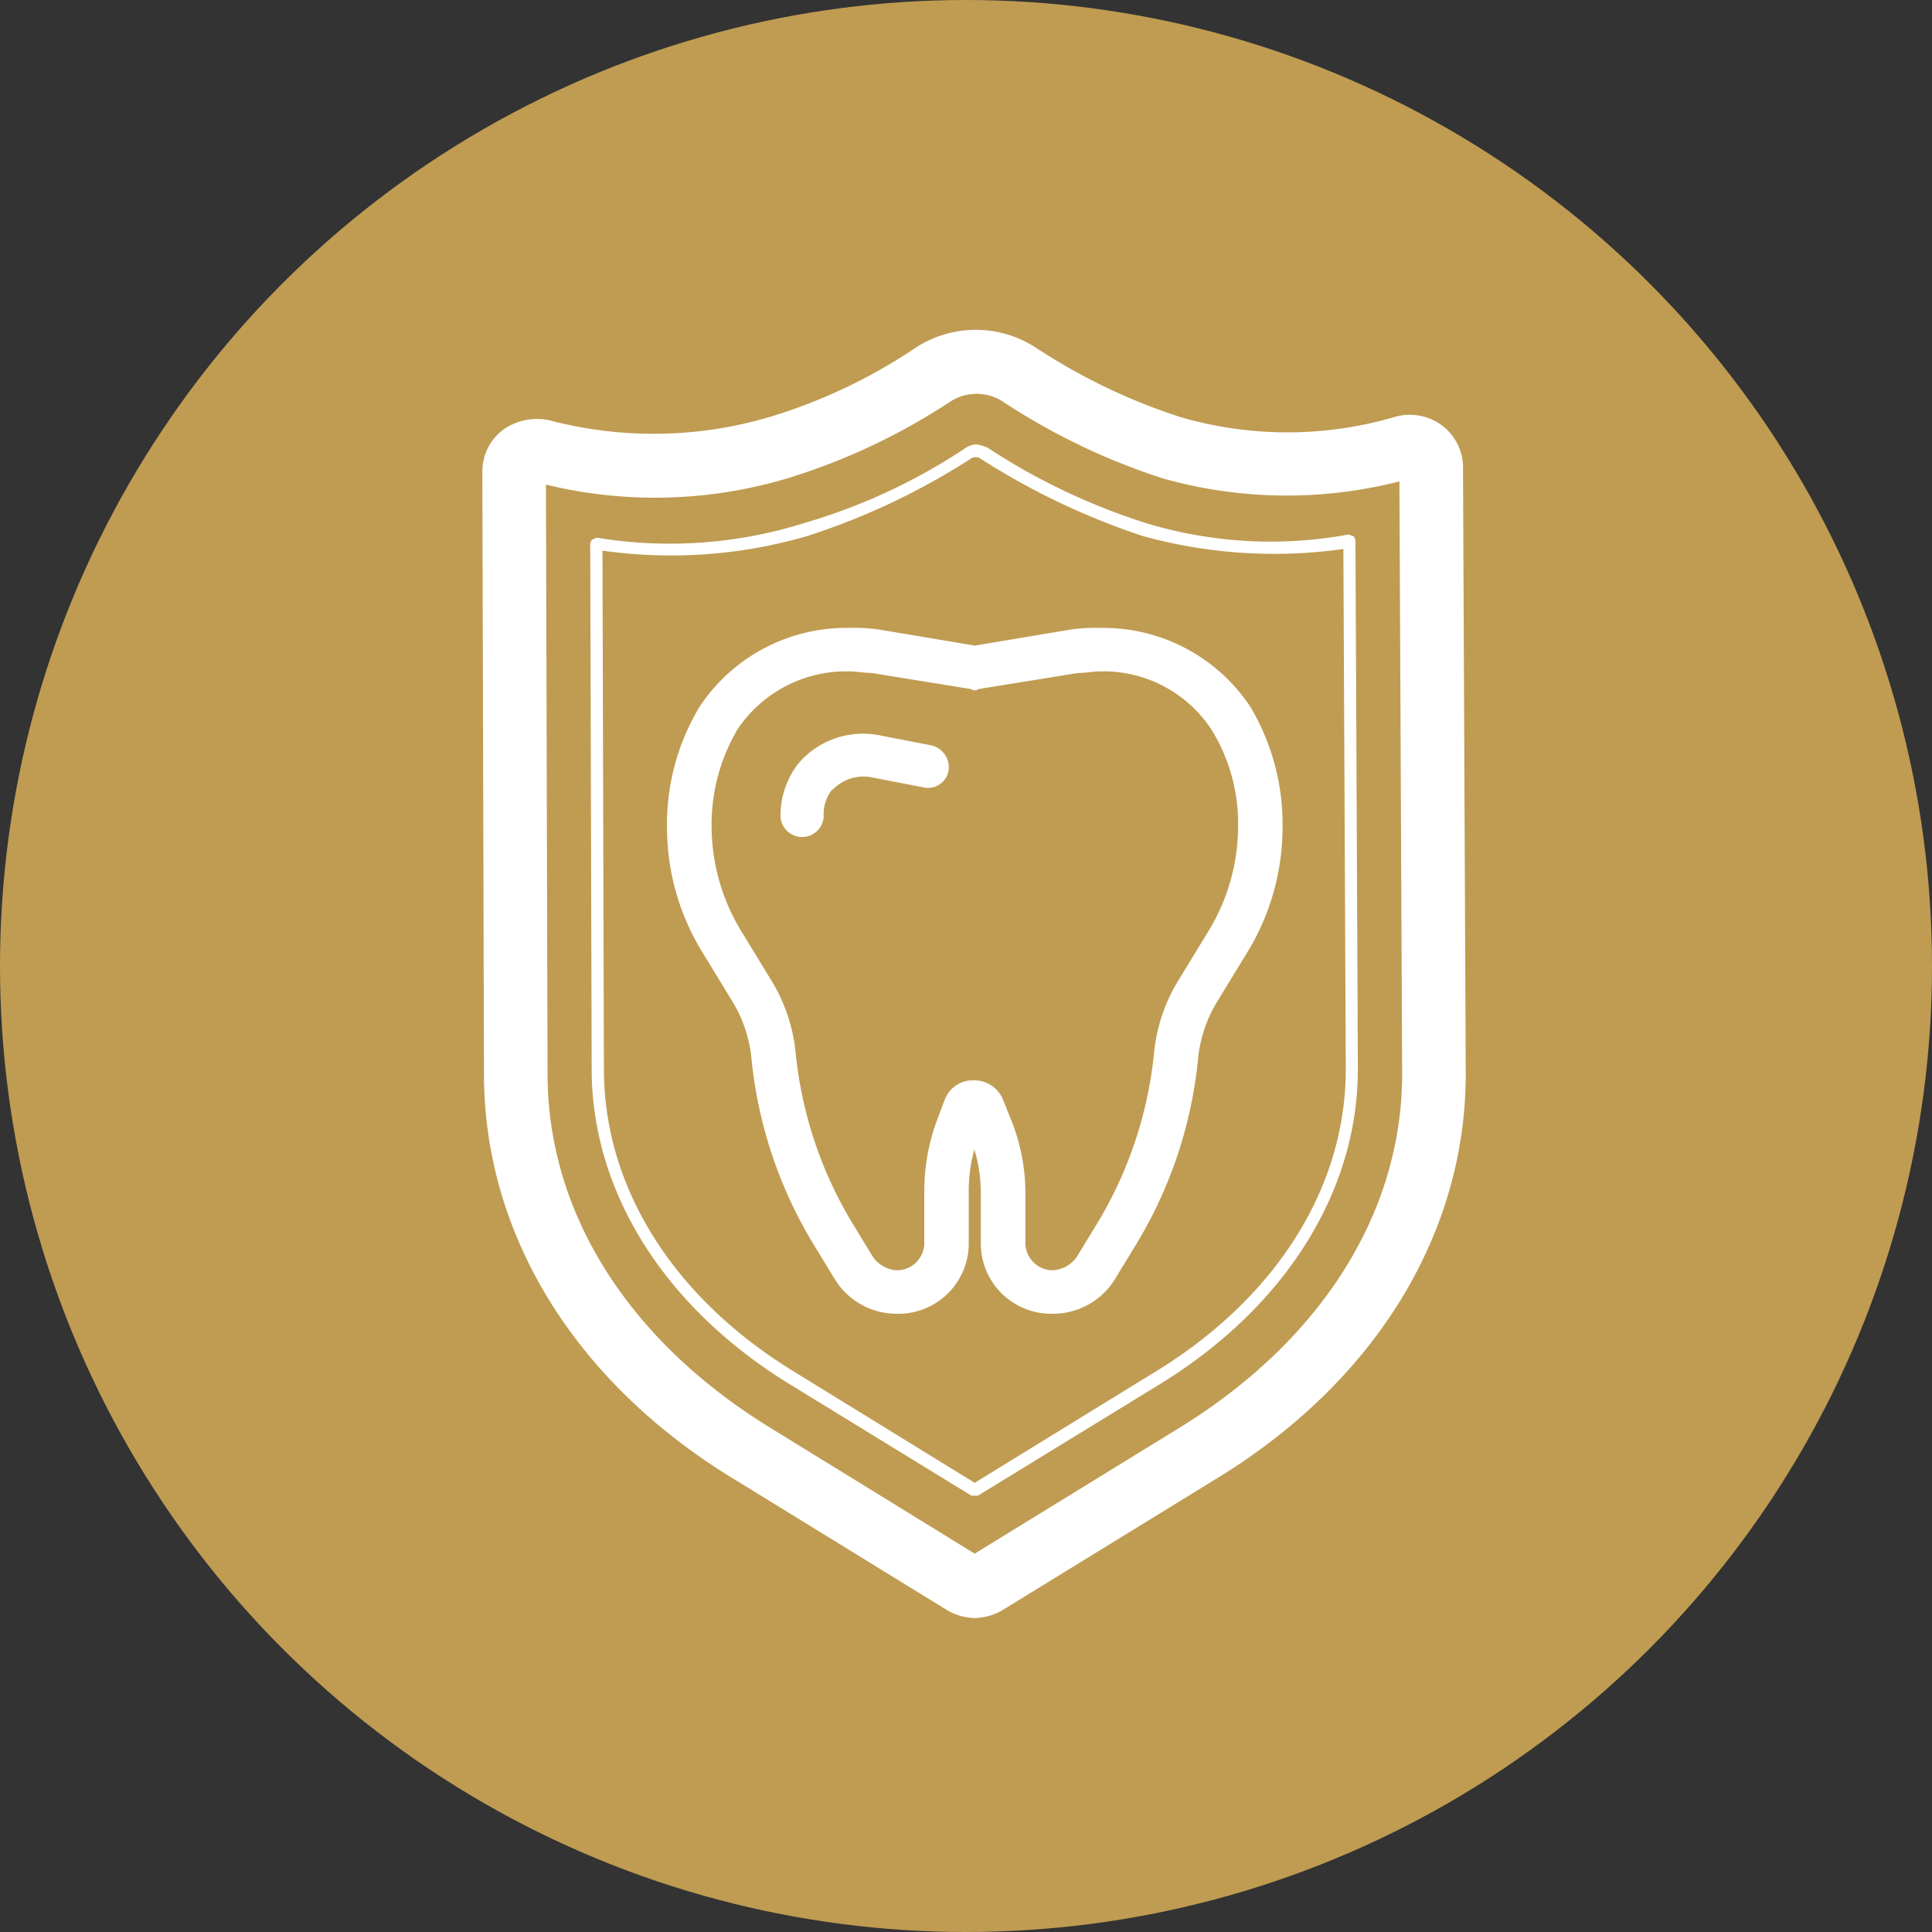
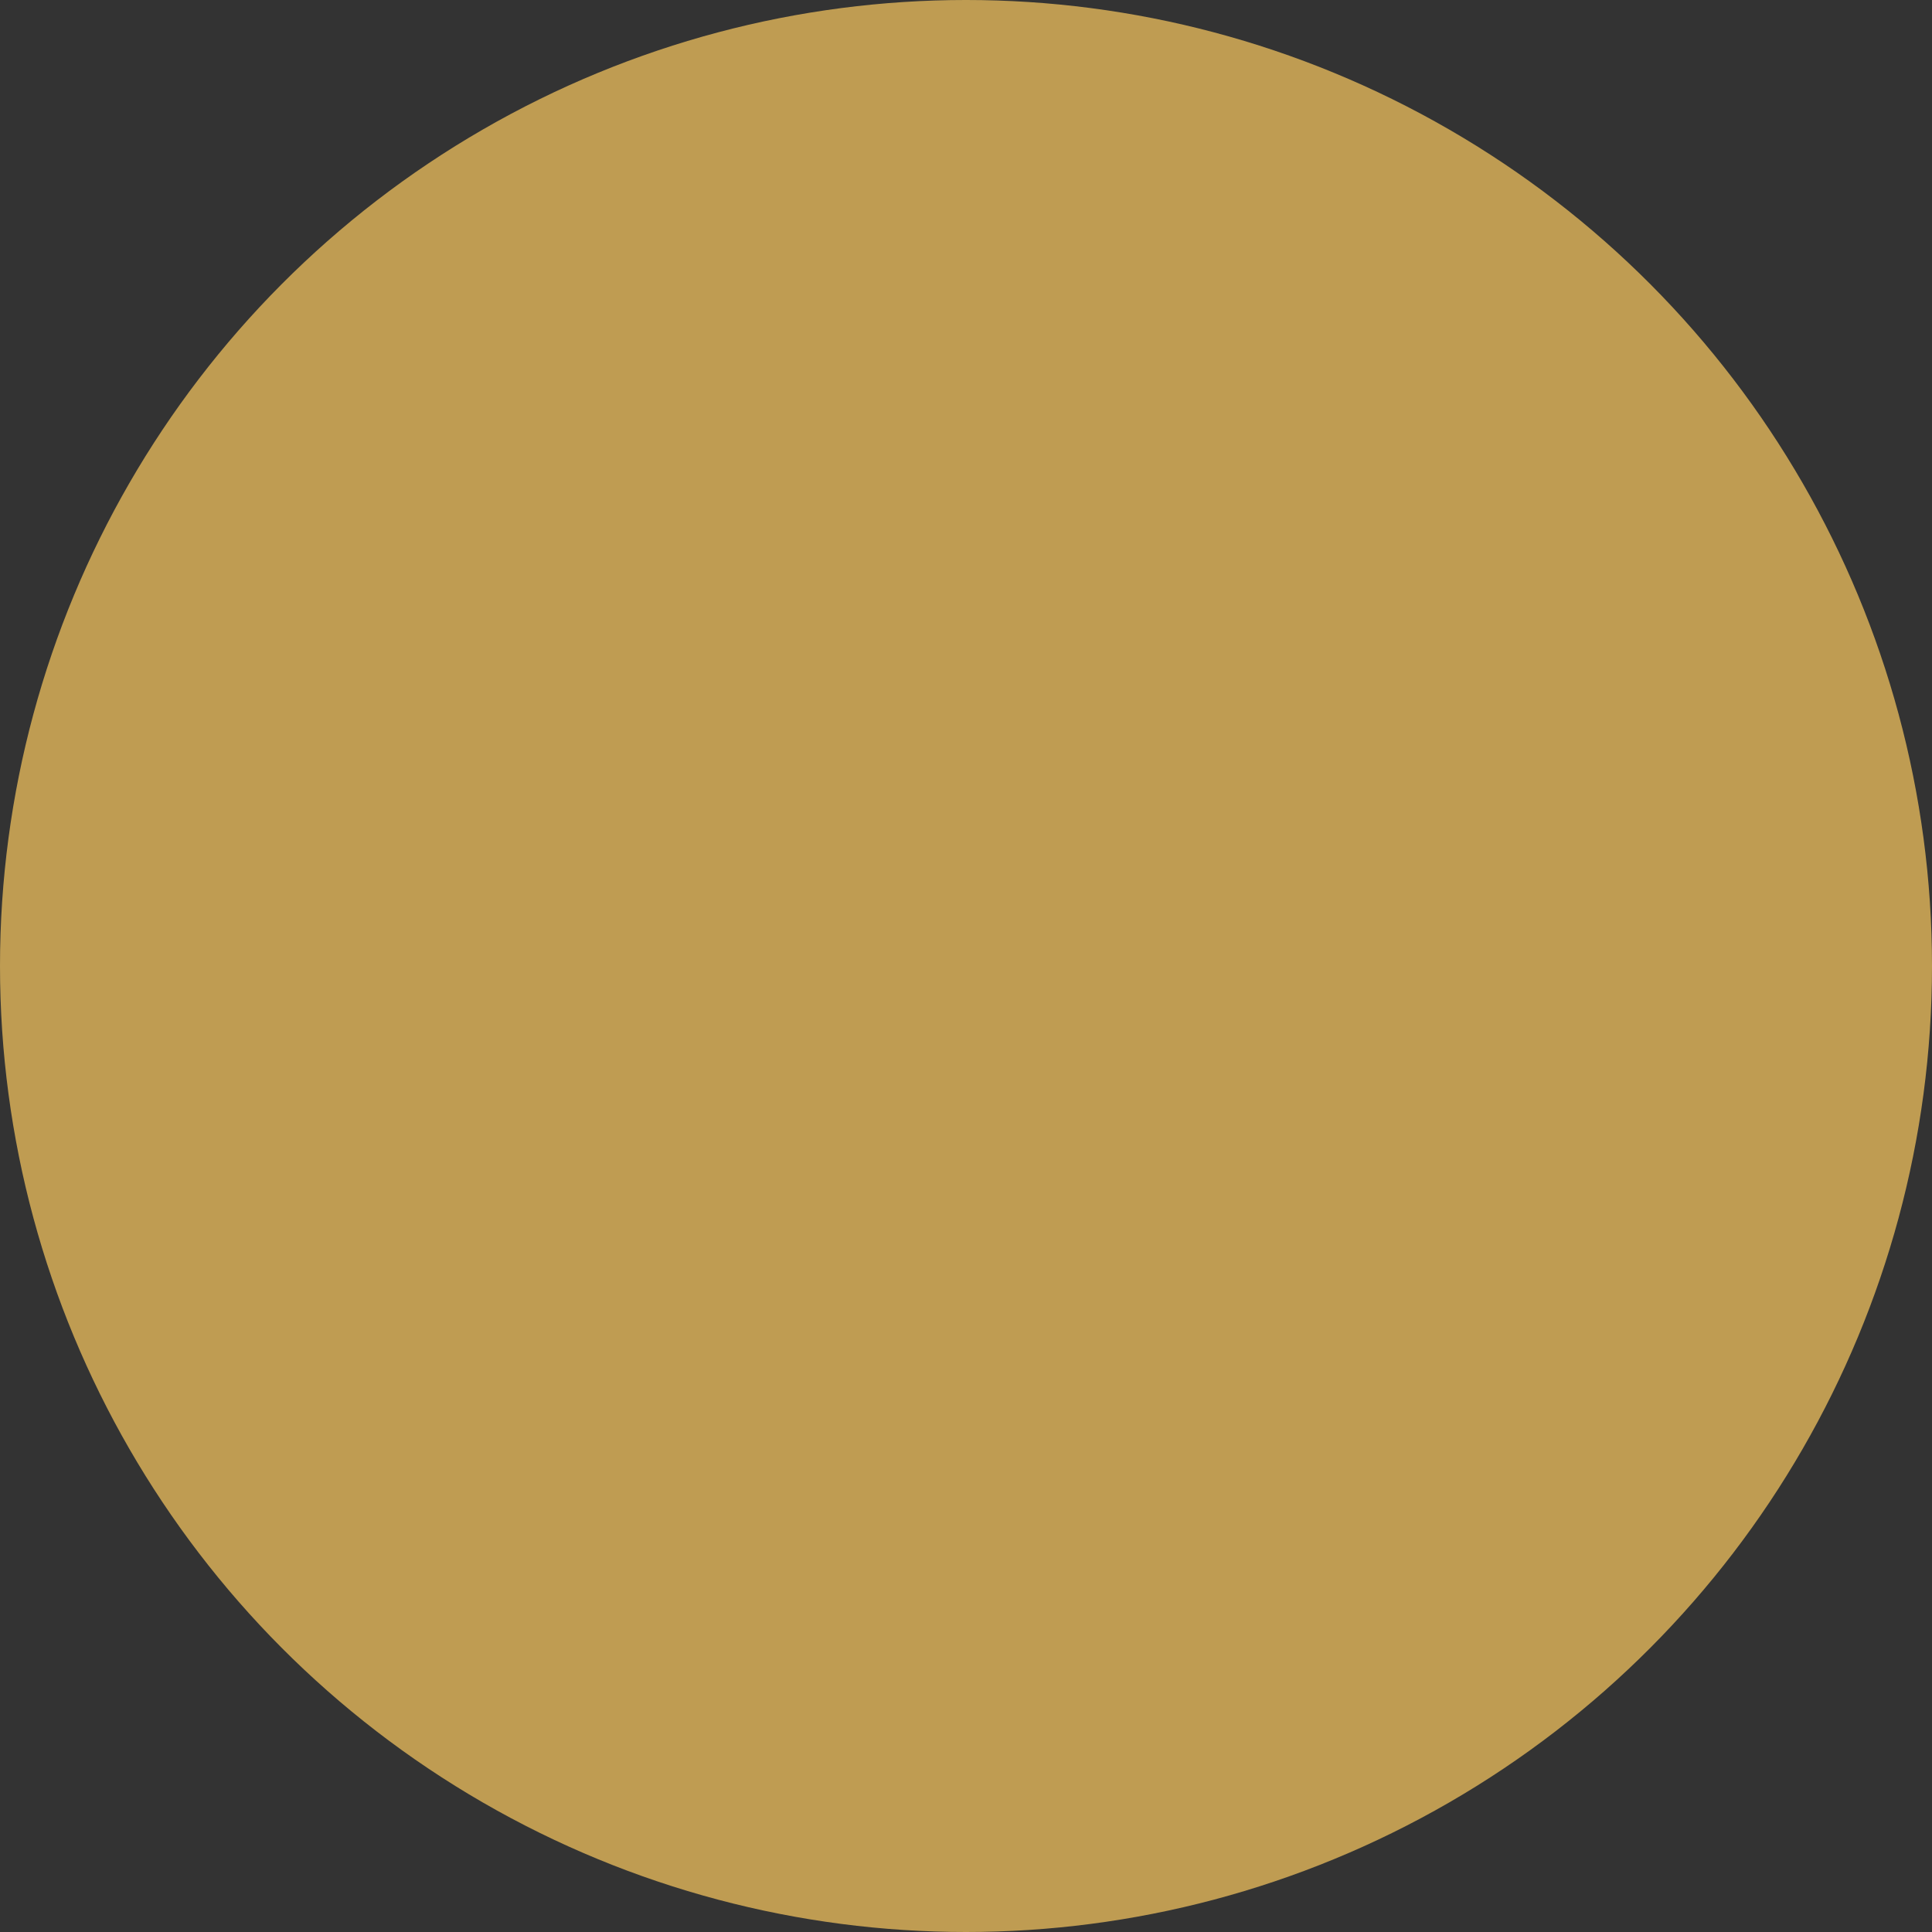
<svg xmlns="http://www.w3.org/2000/svg" id="icn_pay03.svg" width="120" height="120" viewBox="0 0 120 120">
  <rect x="0" y="0" width="120" height="120" fill="#333333" stroke="none" />
  <defs>
    <style>
      .cls-1 {
        fill: #bf9c52;
      }

      .cls-2 {
        fill: #da843f;
        fill-opacity: 0;
      }

      .cls-3 {
        fill: #fff;
        fill-rule: evenodd;
      }
    </style>
  </defs>
  <circle id="楕円形_1" data-name="楕円形 1" class="cls-1" cx="60" cy="60" r="60" />
  <rect id="長方形_1566" data-name="長方形 1566" class="cls-2" x="20" y="20" width="80" height="80" rx="1" ry="1" />
-   <path id="シェイプ_872" data-name="シェイプ 872" class="cls-3" d="M2148.87,15913.3l-3.1-.6a5.276,5.276,0,0,0-4.98,1.5c-0.09.1-.18,0.2-0.26,0.3a5.249,5.249,0,0,0-1.05,3.2,1.341,1.341,0,0,0,2.68,0,2.493,2.493,0,0,1,.48-1.6,1.47,1.47,0,0,1,.13-0.1,2.648,2.648,0,0,1,2.46-.7l3.1,0.6a1.294,1.294,0,0,0,1.58-1A1.4,1.4,0,0,0,2148.87,15913.3Zm10.49-7.3a11.416,11.416,0,0,0-1.85.1l-5.96,1-5.96-1a11.6,11.6,0,0,0-1.87-.1,10.935,10.935,0,0,0-9.27,4.9,14.135,14.135,0,0,0-2.02,7.5,14.776,14.776,0,0,0,2.23,7.8l1.83,3a8.373,8.373,0,0,1,1.17,3.4,27.51,27.51,0,0,0,4,11.9l1.22,2a4.507,4.507,0,0,0,3.83,2.1,4.368,4.368,0,0,0,4.46-4.3v-3.3a9.55,9.55,0,0,1,.35-2.6,9.347,9.347,0,0,1,.4,2.7v3.2a4.37,4.37,0,0,0,4.47,4.3,4.52,4.52,0,0,0,3.83-2.1l1.22-2a27.365,27.365,0,0,0,3.99-11.9,8.4,8.4,0,0,1,1.18-3.4l1.83-3a14.857,14.857,0,0,0,2.22-7.8,14.213,14.213,0,0,0-2-7.5A10.962,10.962,0,0,0,2159.36,15906Zm6.72,18.8-1.83,3a10.565,10.565,0,0,0-1.57,4.6,25.294,25.294,0,0,1-3.6,10.7l-1.22,2a1.978,1.978,0,0,1-1.47.8,1.709,1.709,0,0,1-1.7-1.6v-3.2a12.169,12.169,0,0,0-.91-4.6l-0.48-1.2a1.933,1.933,0,0,0-1.8-1.2h-0.04a1.866,1.866,0,0,0-1.78,1.2l-0.49,1.3a12.671,12.671,0,0,0-.78,4.4v3.3a1.709,1.709,0,0,1-1.7,1.6,1.96,1.96,0,0,1-1.47-.8l-1.22-2a25.294,25.294,0,0,1-3.6-10.7,10.565,10.565,0,0,0-1.57-4.6h0l-1.83-3a12.527,12.527,0,0,1-1.82-6.4,11.627,11.627,0,0,1,1.61-6.1,8.117,8.117,0,0,1,6.91-3.6c0.48,0,.96.1,1.42,0.1l6.18,1a0.375,0.375,0,0,0,.45,0l6.19-1c0.46,0,.93-0.1,1.4-0.1a8.023,8.023,0,0,1,6.94,3.7,11.11,11.11,0,0,1,1.6,6A12.527,12.527,0,0,1,2166.08,15924.8Zm15.79-28.8a3.269,3.269,0,0,0-1.34-2.6,3.351,3.351,0,0,0-2.91-.5,23.7,23.7,0,0,1-13.32,0,36.96,36.96,0,0,1-8.95-4.3,6.842,6.842,0,0,0-7.63.1,33.61,33.61,0,0,1-8.92,4.2,25.373,25.373,0,0,1-13.69.2,3.649,3.649,0,0,0-2.87.6,3.239,3.239,0,0,0-1.28,2.6l0.1,37.4c0,10,5.68,19.2,15.58,25.2l13.17,8.1a3.51,3.51,0,0,0,1.73.5,3.578,3.578,0,0,0,1.74-.5l13.18-8.1c9.9-6,15.58-15.2,15.58-25.2Zm-17.48,59.6-12.85,7.9-12.83-7.9h0c-8.71-5.4-13.7-13.3-13.7-21.9l-0.1-36.6a28.673,28.673,0,0,0,15.03-.4,39.224,39.224,0,0,0,10-4.7,3.005,3.005,0,0,1,3.28-.1,40.928,40.928,0,0,0,9.96,4.8,28.287,28.287,0,0,0,14.74.2l0.17,36.8C2178.09,15942.3,2173.09,15950.2,2164.39,15955.6Zm10.67-55.3c-0.09,0-.2-0.1-0.31-0.1a26.641,26.641,0,0,1-12.54-.7,39.783,39.783,0,0,1-9.88-4.7,2.556,2.556,0,0,0-.72-0.2,1.458,1.458,0,0,0-.75.3,36.438,36.438,0,0,1-9.95,4.6,27.817,27.817,0,0,1-12.82.9c-0.1,0-.21.1-0.3,0.1a0.5,0.5,0,0,0-.13.3l0.09,32.6c0,7.6,4.5,14.8,12.34,19.6l11.25,6.9h0.4l11.26-6.9c7.84-4.8,12.34-12,12.34-19.6l-0.15-32.8A0.5,0.5,0,0,0,2175.06,15900.3Zm-12.46,52-11.06,6.8-11.05-6.8c-7.62-4.6-11.98-11.5-11.98-18.9l-0.09-32.2a30.232,30.232,0,0,0,12.7-.9,43.013,43.013,0,0,0,10.16-4.8,0.491,0.491,0,0,1,.33-0.1,0.432,0.432,0,0,1,.31.1,44.6,44.6,0,0,0,10.08,4.8,30.725,30.725,0,0,0,12.44.8l0.15,32.3C2174.59,15940.8,2170.22,15947.7,2162.6,15952.3Z" transform="translate(-2091 -15867)" />
</svg>